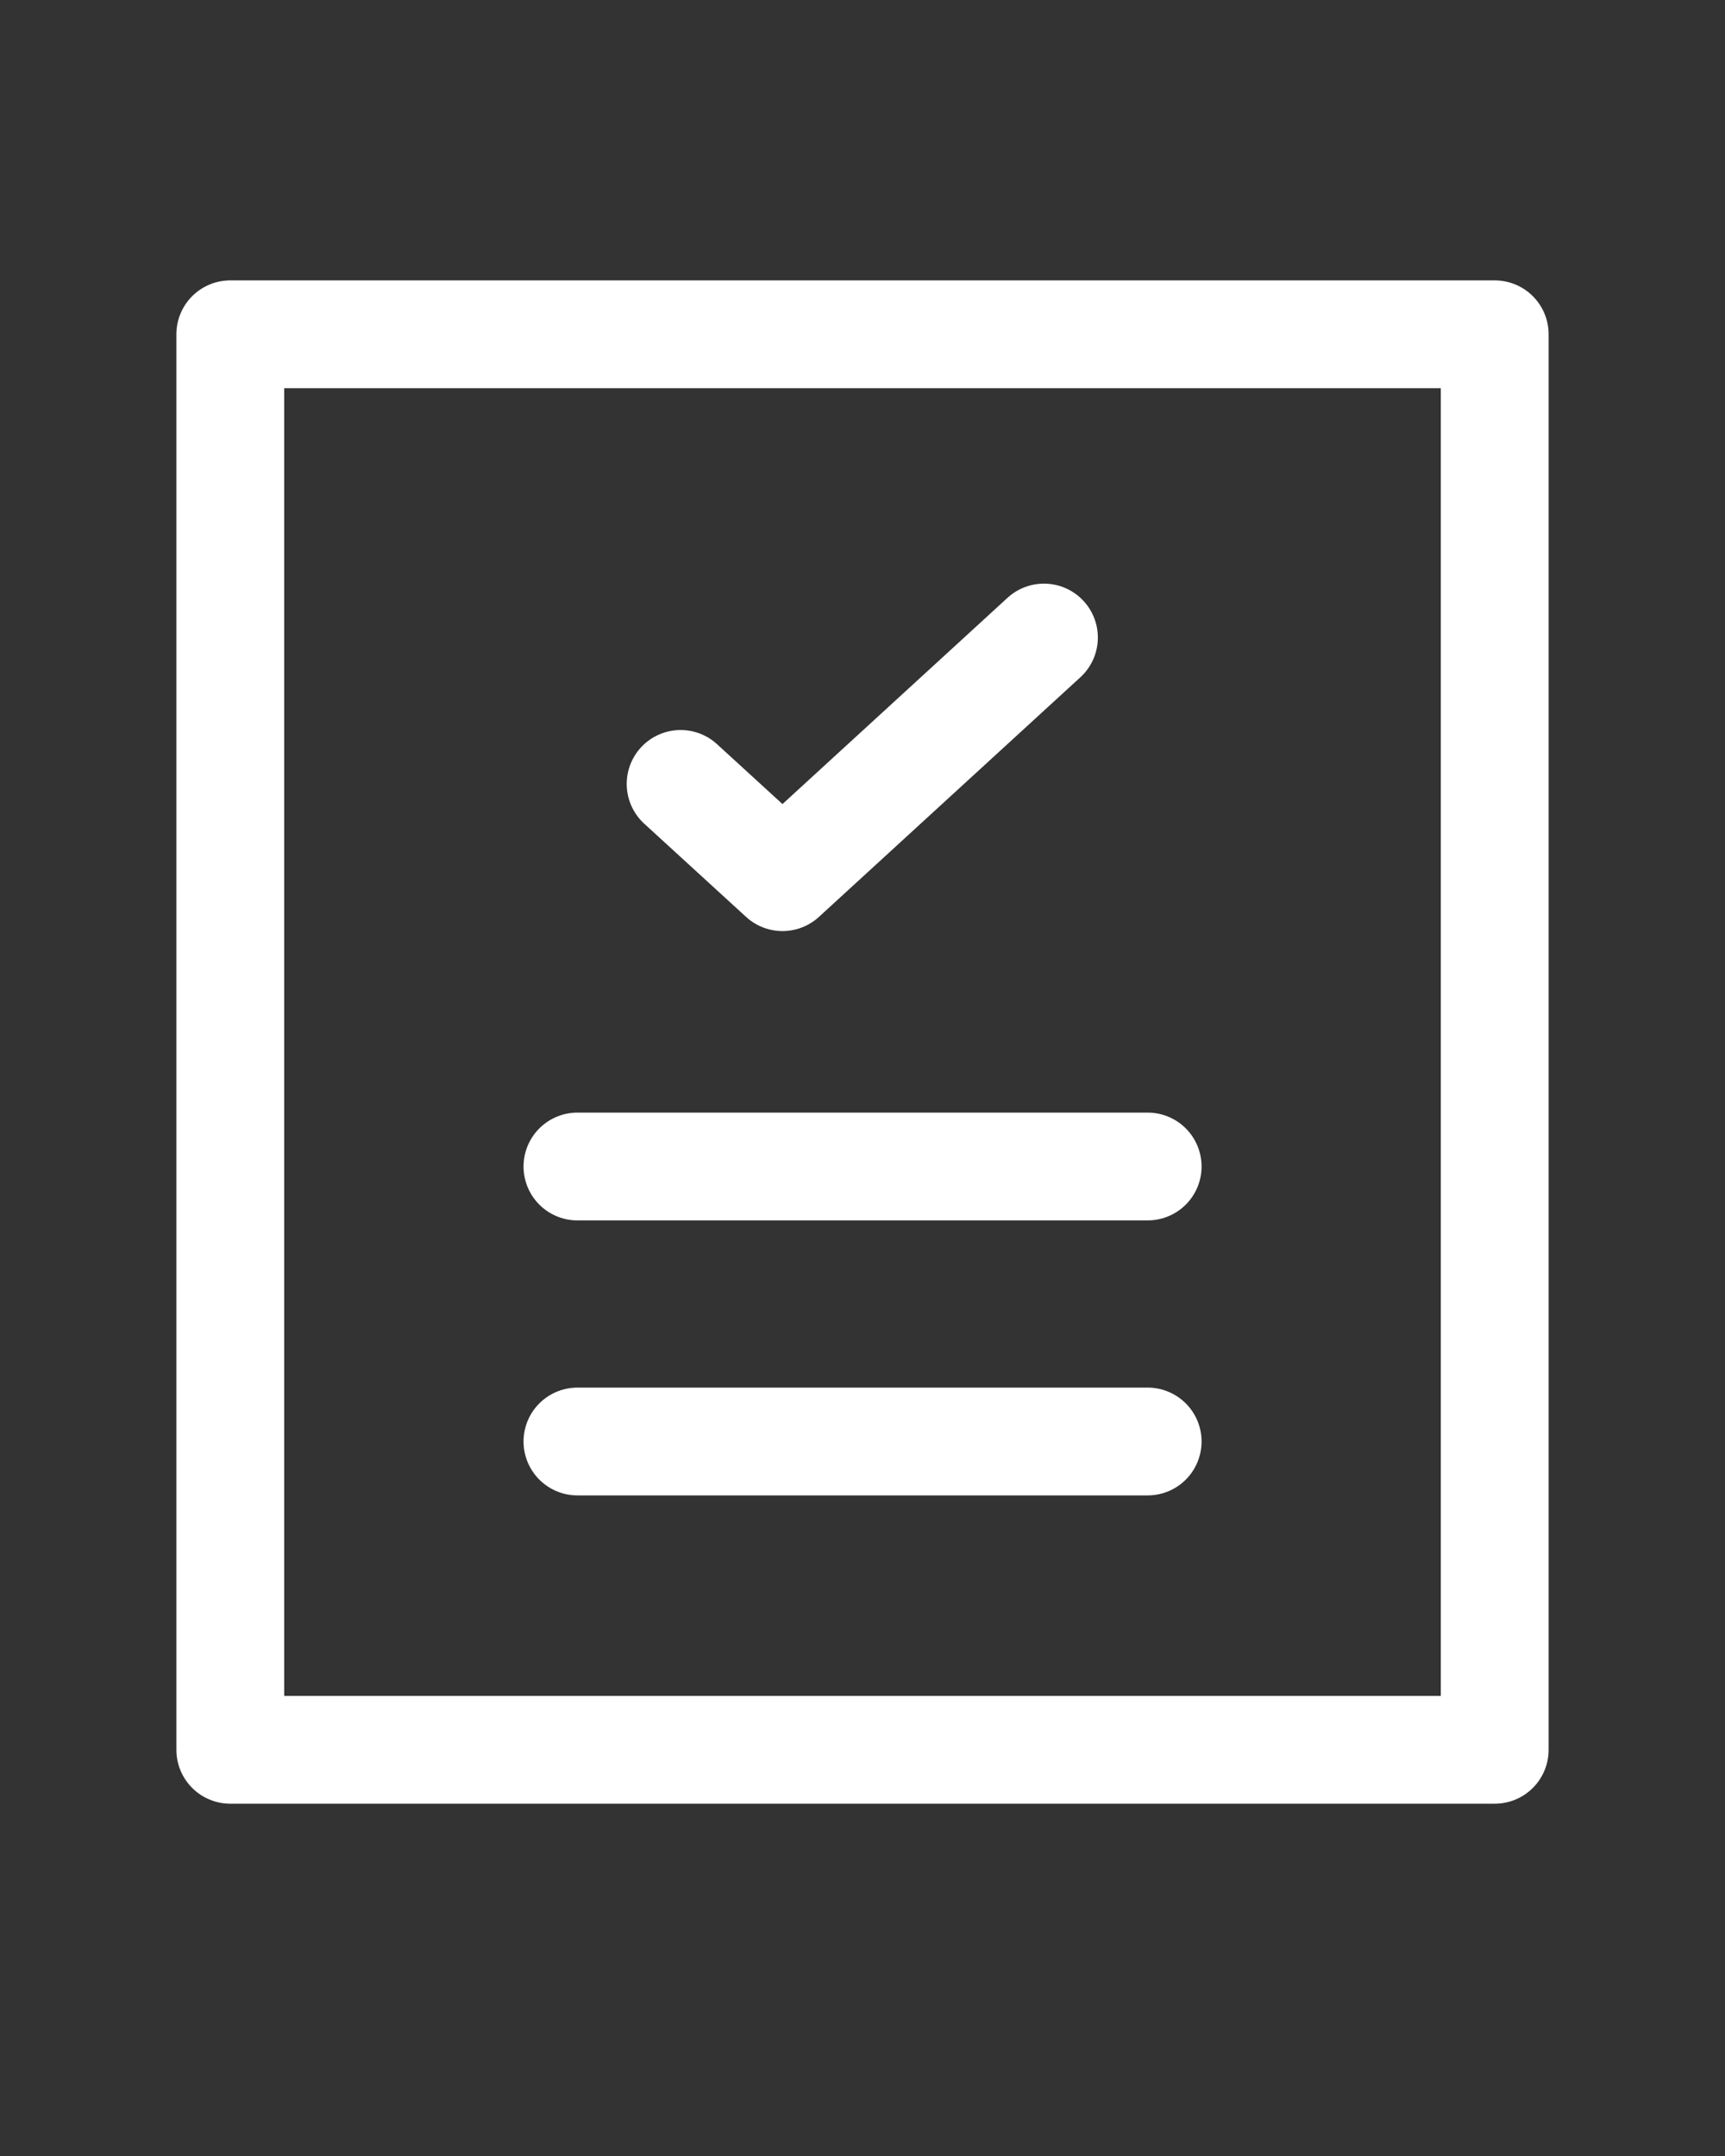
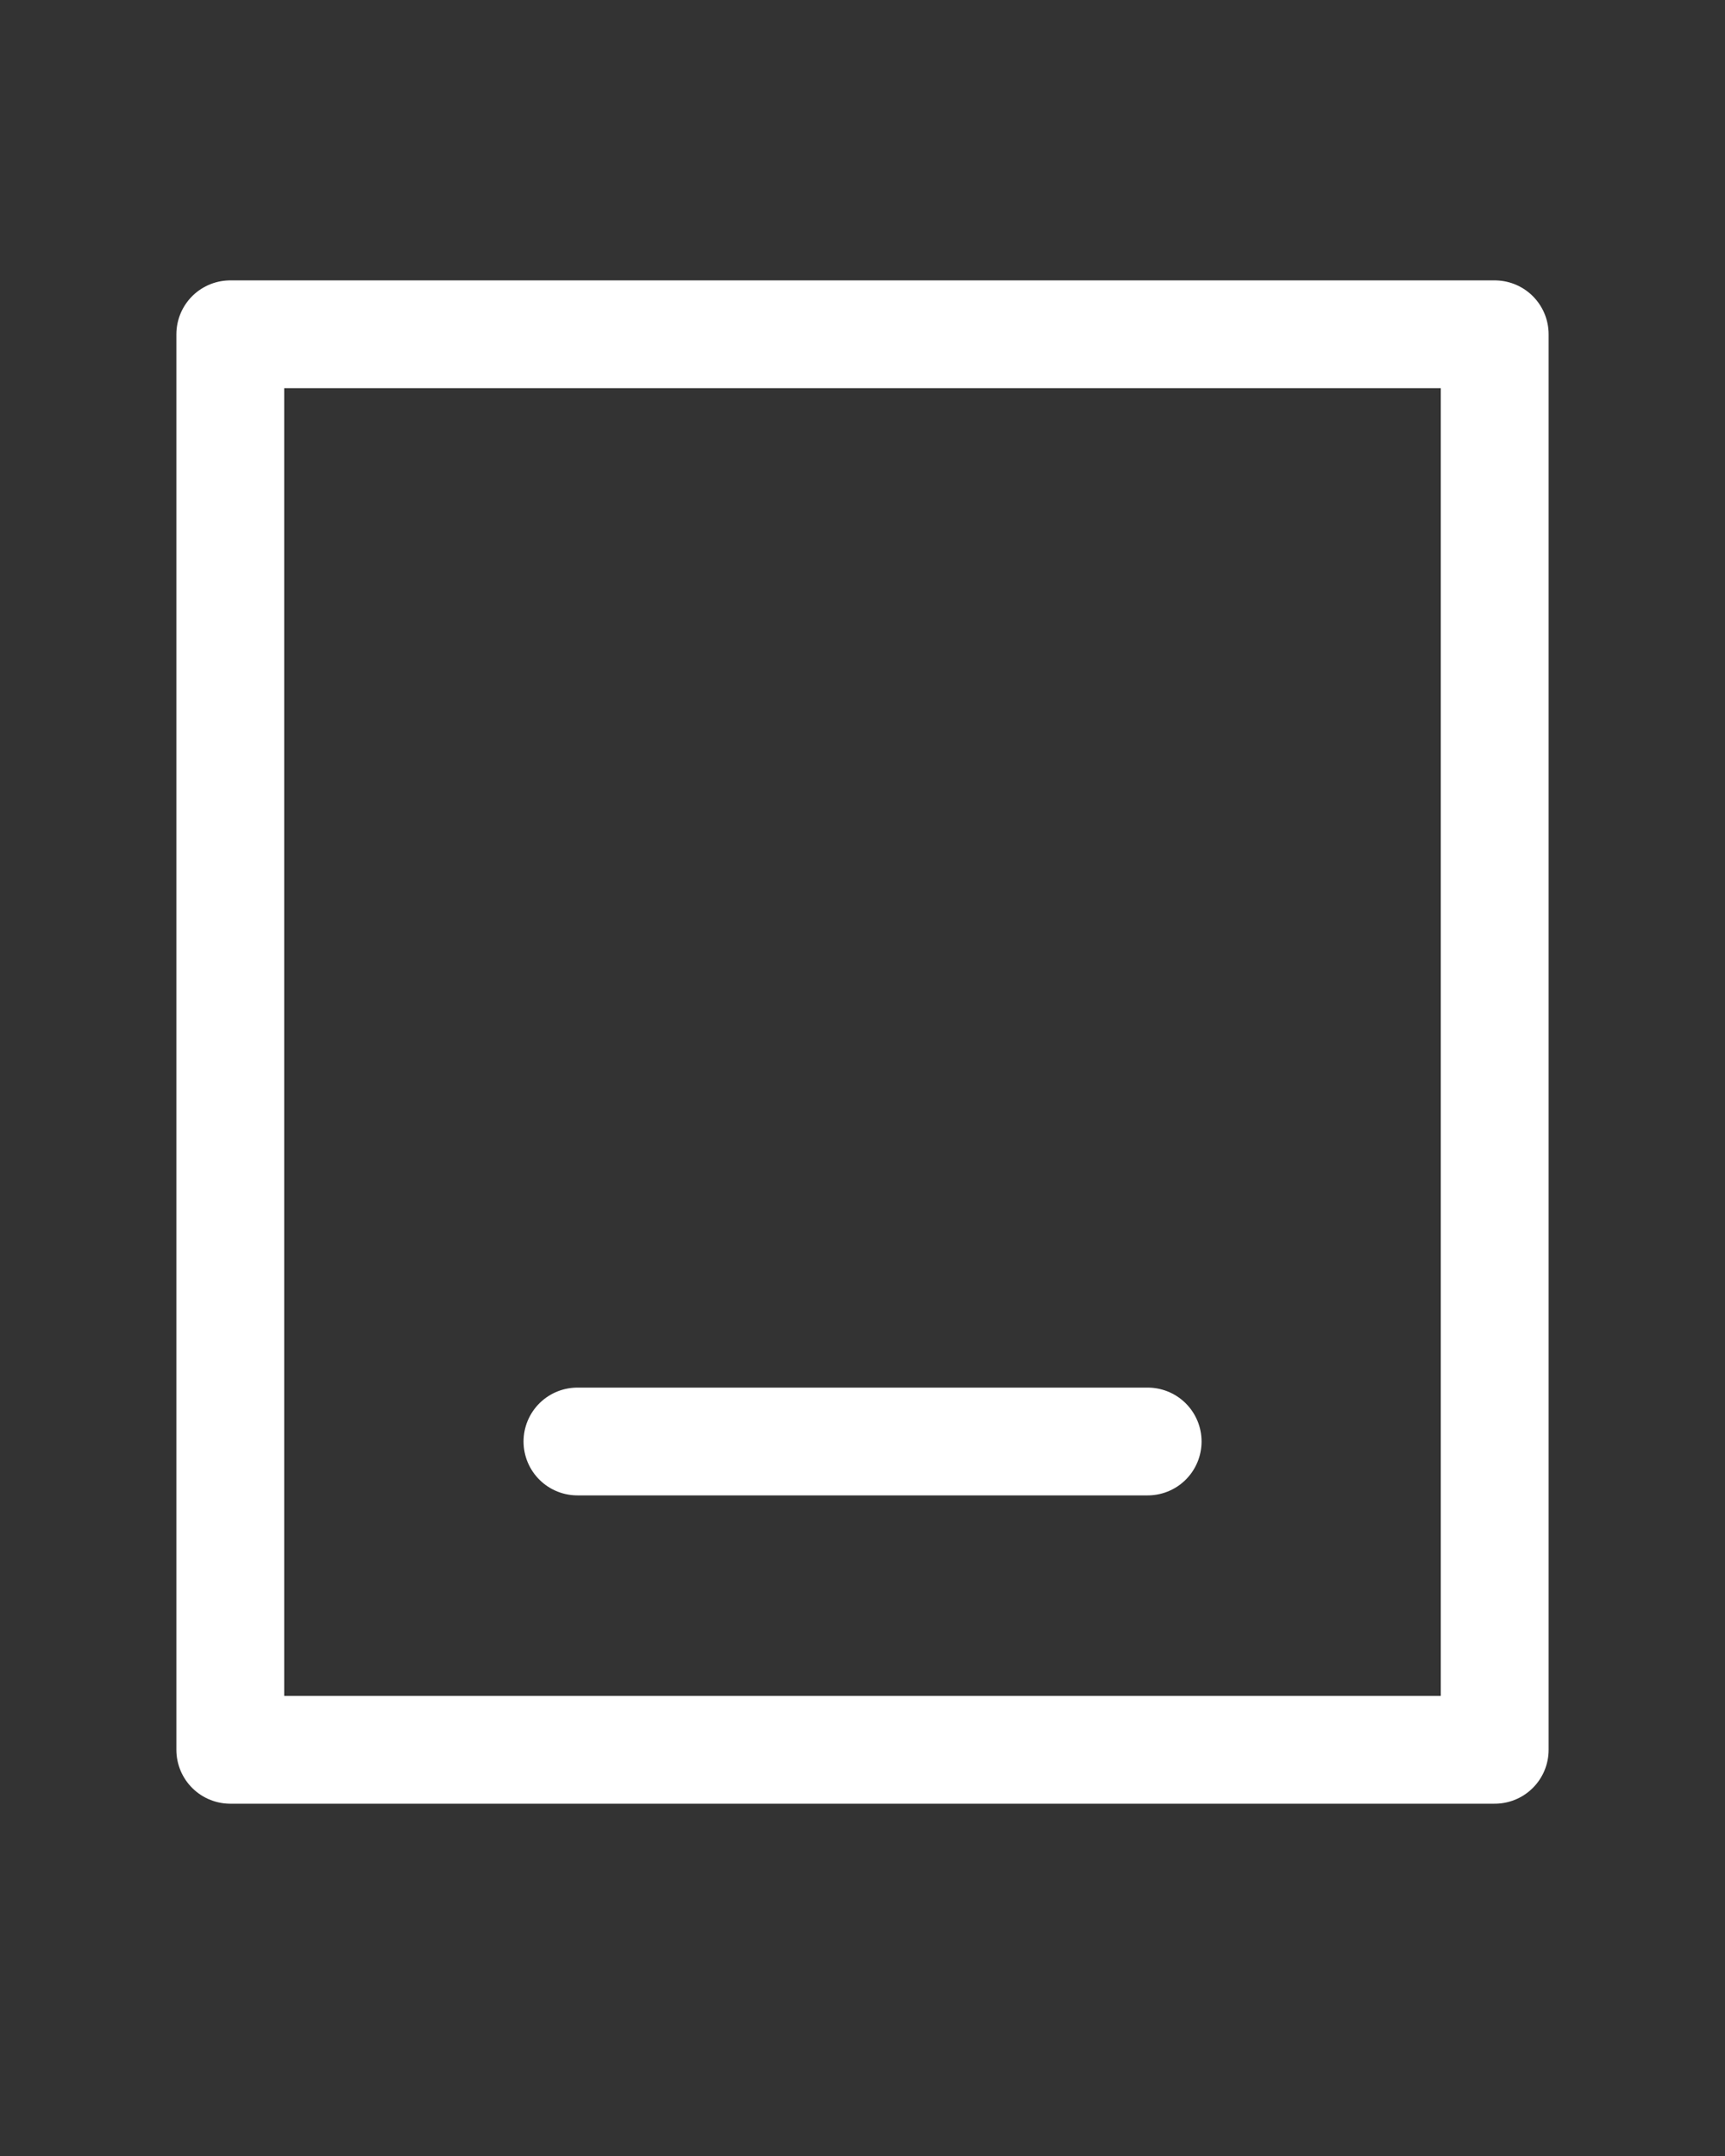
<svg xmlns="http://www.w3.org/2000/svg" width="16" height="20" viewBox="0 0 16 20" fill="none">
  <rect x="0" y="0" width="16" height="20" fill="#333333" stroke="none" />
  <path d="M13.864 3.101H2.136V16.232H13.864V3.101Z" stroke="white" stroke-linecap="round" stroke-linejoin="round" />
  <path d="M5.356 13.372H10.645" stroke="white" stroke-linecap="round" stroke-linejoin="round" />
-   <path d="M5.356 10.821H10.645" stroke="white" stroke-linecap="round" stroke-linejoin="round" />
-   <path d="M9.683 5.914L7.258 8.137L6.313 7.272" stroke="white" stroke-linecap="round" stroke-linejoin="round" />
</svg>